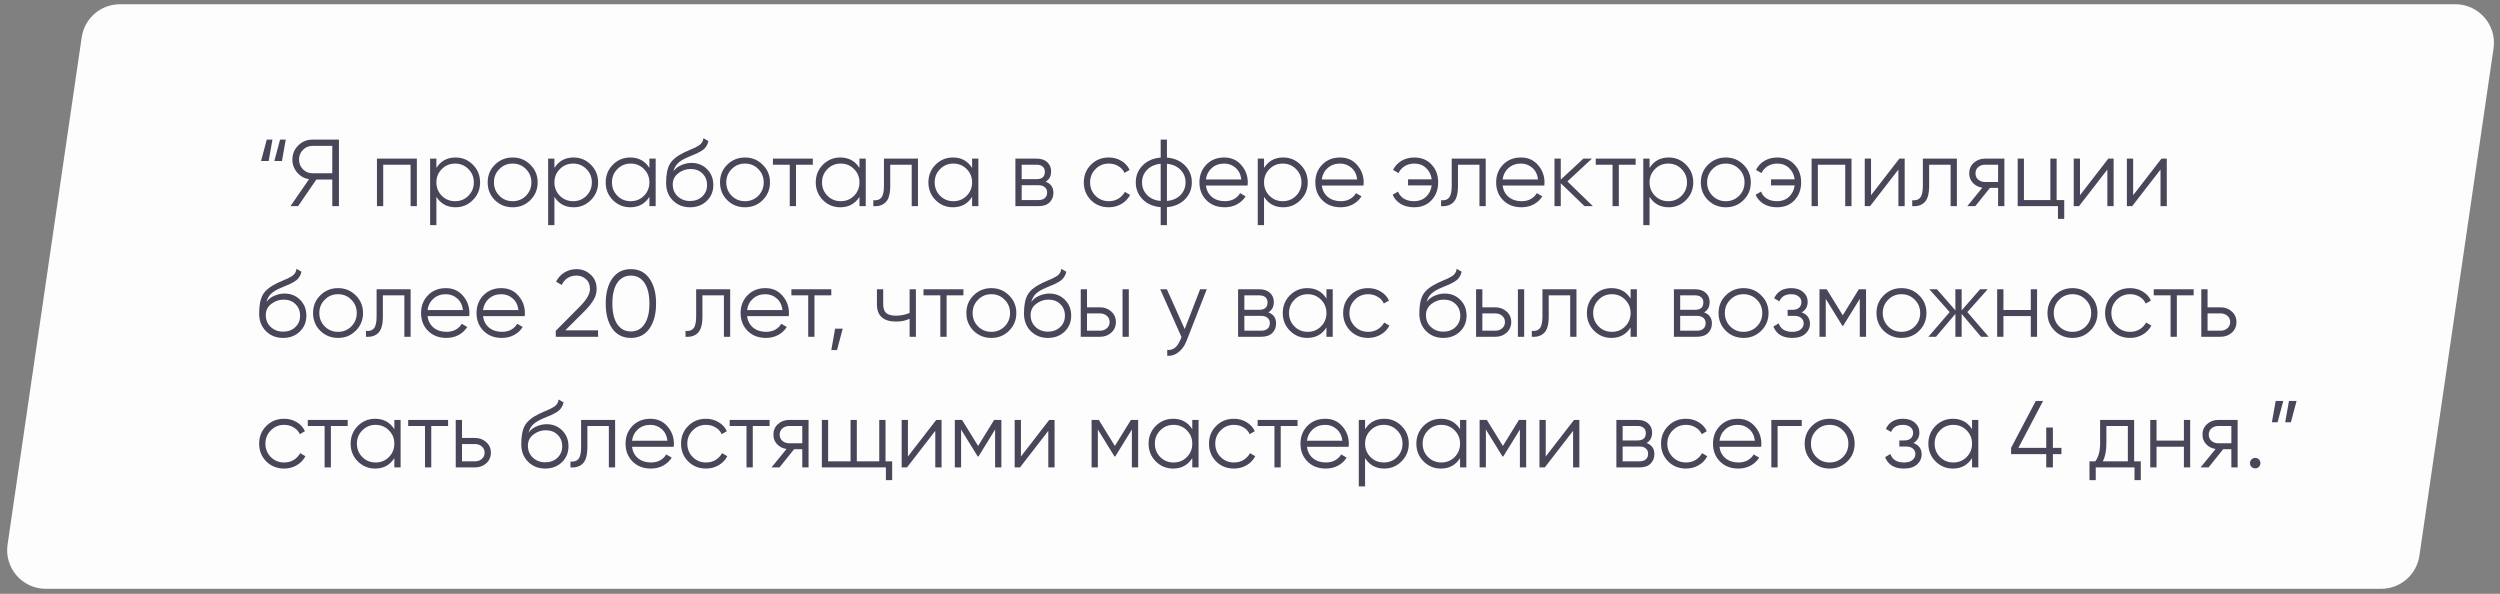
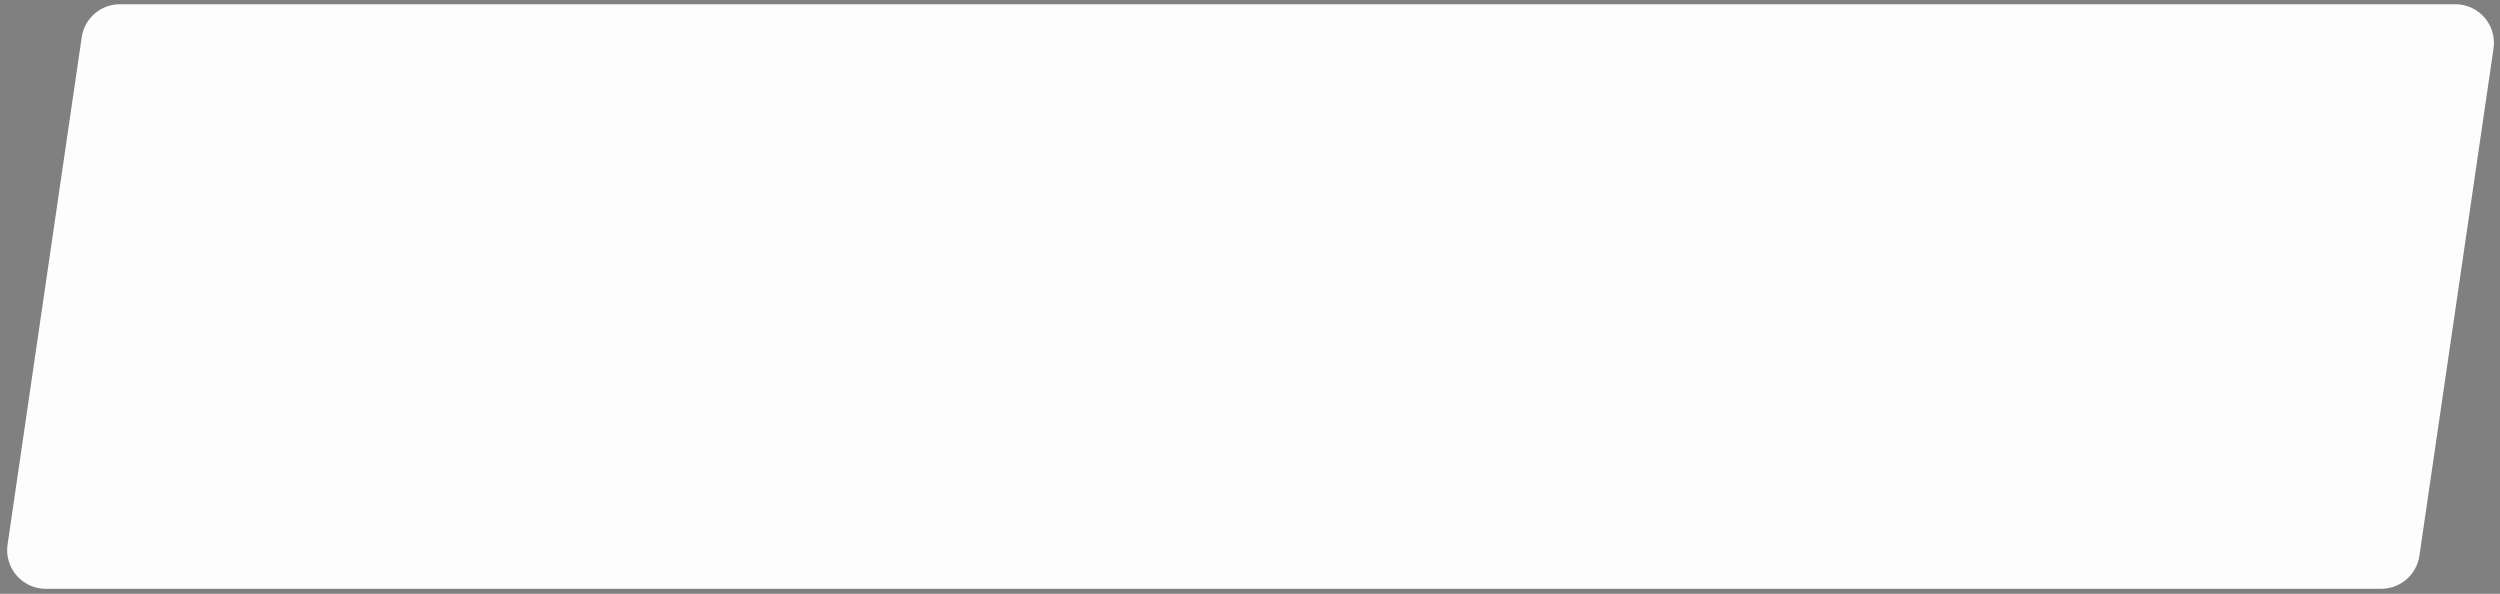
<svg xmlns="http://www.w3.org/2000/svg" width="421" height="100" viewBox="0 0 421 100" fill="none">
  <rect x="0" y="0" width="421" height="100" fill="#808080" stroke="none" />
  <path d="M13.76 6.276C14.227 3.081 16.966 0.713 20.195 0.713H413.477C417.443 0.713 420.486 4.232 419.912 8.157L407.426 93.592C406.959 96.787 404.219 99.155 400.991 99.155H7.709C3.743 99.155 0.7 95.636 1.274 91.711L13.76 6.276Z" fill="#FDFDFD" />
-   <path d="M43.96 27.113L44.92 23.513H45.88L45.24 27.113H43.96ZM46.2 27.113L47.16 23.513H48.12L47.48 27.113H46.2ZM57.077 23.513V34.713H55.957V30.233H53.269L50.197 34.713H48.917L52.037 30.185C51.237 30.046 50.571 29.668 50.037 29.049C49.504 28.42 49.237 27.694 49.237 26.873C49.237 25.945 49.563 25.156 50.213 24.505C50.875 23.844 51.669 23.513 52.597 23.513H57.077ZM52.597 29.177H55.957V24.569H52.597C51.979 24.569 51.451 24.793 51.013 25.241C50.576 25.689 50.357 26.233 50.357 26.873C50.357 27.502 50.576 28.046 51.013 28.505C51.451 28.953 51.979 29.177 52.597 29.177ZM70.199 26.713V34.713H69.143V27.737H64.535V34.713H63.479V26.713H70.199ZM76.72 26.521C77.862 26.521 78.832 26.926 79.632 27.737C80.443 28.548 80.848 29.54 80.848 30.713C80.848 31.886 80.443 32.878 79.632 33.689C78.832 34.5 77.862 34.905 76.72 34.905C75.302 34.905 74.224 34.318 73.488 33.145V37.913H72.432V26.713H73.488V28.281C74.224 27.108 75.302 26.521 76.72 26.521ZM74.4 32.969C75.008 33.577 75.755 33.881 76.64 33.881C77.526 33.881 78.272 33.577 78.88 32.969C79.488 32.35 79.792 31.598 79.792 30.713C79.792 29.828 79.488 29.081 78.88 28.473C78.272 27.854 77.526 27.545 76.64 27.545C75.755 27.545 75.008 27.854 74.4 28.473C73.792 29.081 73.488 29.828 73.488 30.713C73.488 31.598 73.792 32.35 74.4 32.969ZM89.308 33.705C88.498 34.505 87.506 34.905 86.332 34.905C85.159 34.905 84.162 34.505 83.34 33.705C82.53 32.894 82.124 31.897 82.124 30.713C82.124 29.529 82.53 28.537 83.34 27.737C84.162 26.926 85.159 26.521 86.332 26.521C87.506 26.521 88.498 26.926 89.308 27.737C90.13 28.537 90.54 29.529 90.54 30.713C90.54 31.897 90.13 32.894 89.308 33.705ZM84.092 32.969C84.7 33.577 85.447 33.881 86.332 33.881C87.218 33.881 87.964 33.577 88.572 32.969C89.18 32.35 89.484 31.598 89.484 30.713C89.484 29.828 89.18 29.081 88.572 28.473C87.964 27.854 87.218 27.545 86.332 27.545C85.447 27.545 84.7 27.854 84.092 28.473C83.484 29.081 83.18 29.828 83.18 30.713C83.18 31.598 83.484 32.35 84.092 32.969ZM96.595 26.521C97.737 26.521 98.707 26.926 99.507 27.737C100.318 28.548 100.723 29.54 100.723 30.713C100.723 31.886 100.318 32.878 99.507 33.689C98.707 34.5 97.737 34.905 96.595 34.905C95.177 34.905 94.099 34.318 93.363 33.145V37.913H92.307V26.713H93.363V28.281C94.099 27.108 95.177 26.521 96.595 26.521ZM94.275 32.969C94.883 33.577 95.63 33.881 96.515 33.881C97.401 33.881 98.147 33.577 98.755 32.969C99.363 32.35 99.667 31.598 99.667 30.713C99.667 29.828 99.363 29.081 98.755 28.473C98.147 27.854 97.401 27.545 96.515 27.545C95.63 27.545 94.883 27.854 94.275 28.473C93.667 29.081 93.363 29.828 93.363 30.713C93.363 31.598 93.667 32.35 94.275 32.969ZM109.359 26.713H110.415V34.713H109.359V33.145C108.623 34.318 107.546 34.905 106.127 34.905C104.986 34.905 104.01 34.5 103.199 33.689C102.399 32.878 101.999 31.886 101.999 30.713C101.999 29.54 102.399 28.548 103.199 27.737C104.01 26.926 104.986 26.521 106.127 26.521C107.546 26.521 108.623 27.108 109.359 28.281V26.713ZM103.967 32.969C104.575 33.577 105.322 33.881 106.207 33.881C107.093 33.881 107.839 33.577 108.447 32.969C109.055 32.35 109.359 31.598 109.359 30.713C109.359 29.828 109.055 29.081 108.447 28.473C107.839 27.854 107.093 27.545 106.207 27.545C105.322 27.545 104.575 27.854 103.967 28.473C103.359 29.081 103.055 29.828 103.055 30.713C103.055 31.598 103.359 32.35 103.967 32.969ZM116.203 34.905C115.051 34.905 114.091 34.526 113.323 33.769C112.555 33.001 112.171 32.009 112.171 30.793C112.171 29.428 112.374 28.382 112.779 27.657C113.185 26.921 114.006 26.254 115.243 25.657C115.478 25.54 115.787 25.401 116.171 25.241C116.566 25.081 116.859 24.953 117.051 24.857C117.254 24.761 117.473 24.638 117.707 24.489C117.942 24.329 118.118 24.153 118.235 23.961C118.353 23.769 118.427 23.54 118.459 23.273L119.291 23.753C119.249 24.009 119.163 24.249 119.035 24.473C118.907 24.697 118.774 24.878 118.635 25.017C118.507 25.156 118.299 25.31 118.011 25.481C117.734 25.641 117.515 25.758 117.355 25.833C117.206 25.897 116.939 26.009 116.555 26.169C116.182 26.329 115.931 26.436 115.803 26.489C115.057 26.809 114.507 27.145 114.155 27.497C113.803 27.838 113.553 28.286 113.403 28.841C113.766 28.361 114.225 28.009 114.779 27.785C115.345 27.55 115.894 27.433 116.427 27.433C117.494 27.433 118.374 27.785 119.067 28.489C119.771 29.182 120.123 30.073 120.123 31.161C120.123 32.238 119.75 33.134 119.003 33.849C118.267 34.553 117.334 34.905 116.203 34.905ZM116.203 33.849C117.035 33.849 117.718 33.598 118.251 33.097C118.795 32.585 119.067 31.94 119.067 31.161C119.067 30.372 118.811 29.726 118.299 29.225C117.798 28.713 117.126 28.457 116.283 28.457C115.526 28.457 114.838 28.697 114.219 29.177C113.601 29.646 113.291 30.276 113.291 31.065C113.291 31.876 113.569 32.542 114.123 33.065C114.689 33.588 115.382 33.849 116.203 33.849ZM128.433 33.705C127.623 34.505 126.631 34.905 125.457 34.905C124.284 34.905 123.287 34.505 122.465 33.705C121.655 32.894 121.249 31.897 121.249 30.713C121.249 29.529 121.655 28.537 122.465 27.737C123.287 26.926 124.284 26.521 125.457 26.521C126.631 26.521 127.623 26.926 128.433 27.737C129.255 28.537 129.665 29.529 129.665 30.713C129.665 31.897 129.255 32.894 128.433 33.705ZM123.217 32.969C123.825 33.577 124.572 33.881 125.457 33.881C126.343 33.881 127.089 33.577 127.697 32.969C128.305 32.35 128.609 31.598 128.609 30.713C128.609 29.828 128.305 29.081 127.697 28.473C127.089 27.854 126.343 27.545 125.457 27.545C124.572 27.545 123.825 27.854 123.217 28.473C122.609 29.081 122.305 29.828 122.305 30.713C122.305 31.598 122.609 32.35 123.217 32.969ZM136.88 26.713V27.737H134.048V34.713H132.992V27.737H130.16V26.713H136.88ZM144.734 26.713H145.79V34.713H144.734V33.145C143.998 34.318 142.921 34.905 141.502 34.905C140.361 34.905 139.385 34.5 138.574 33.689C137.774 32.878 137.374 31.886 137.374 30.713C137.374 29.54 137.774 28.548 138.574 27.737C139.385 26.926 140.361 26.521 141.502 26.521C142.921 26.521 143.998 27.108 144.734 28.281V26.713ZM139.342 32.969C139.95 33.577 140.697 33.881 141.582 33.881C142.468 33.881 143.214 33.577 143.822 32.969C144.43 32.35 144.734 31.598 144.734 30.713C144.734 29.828 144.43 29.081 143.822 28.473C143.214 27.854 142.468 27.545 141.582 27.545C140.697 27.545 139.95 27.854 139.342 28.473C138.734 29.081 138.43 29.828 138.43 30.713C138.43 31.598 138.734 32.35 139.342 32.969ZM154.586 26.713V34.713H153.53V27.737H149.914V31.305C149.914 32.638 149.658 33.556 149.146 34.057C148.645 34.558 147.952 34.777 147.066 34.713V33.721C147.674 33.785 148.122 33.641 148.41 33.289C148.709 32.937 148.858 32.276 148.858 31.305V26.713H154.586ZM163.703 26.713H164.759V34.713H163.703V33.145C162.967 34.318 161.89 34.905 160.471 34.905C159.33 34.905 158.354 34.5 157.543 33.689C156.743 32.878 156.343 31.886 156.343 30.713C156.343 29.54 156.743 28.548 157.543 27.737C158.354 26.926 159.33 26.521 160.471 26.521C161.89 26.521 162.967 27.108 163.703 28.281V26.713ZM158.311 32.969C158.919 33.577 159.666 33.881 160.551 33.881C161.436 33.881 162.183 33.577 162.791 32.969C163.399 32.35 163.703 31.598 163.703 30.713C163.703 29.828 163.399 29.081 162.791 28.473C162.183 27.854 161.436 27.545 160.551 27.545C159.666 27.545 158.919 27.854 158.311 28.473C157.703 29.081 157.399 29.828 157.399 30.713C157.399 31.598 157.703 32.35 158.311 32.969ZM176.083 30.601C176.958 30.921 177.395 31.545 177.395 32.473C177.395 33.124 177.176 33.662 176.739 34.089C176.312 34.505 175.694 34.713 174.883 34.713H170.995V26.713H174.563C175.342 26.713 175.944 26.916 176.371 27.321C176.798 27.716 177.011 28.228 177.011 28.857C177.011 29.657 176.702 30.238 176.083 30.601ZM174.563 27.737H172.051V30.169H174.563C175.491 30.169 175.955 29.753 175.955 28.921C175.955 28.548 175.832 28.26 175.587 28.057C175.352 27.844 175.011 27.737 174.563 27.737ZM174.883 33.689C175.352 33.689 175.71 33.577 175.955 33.353C176.211 33.129 176.339 32.814 176.339 32.409C176.339 32.036 176.211 31.742 175.955 31.529C175.71 31.305 175.352 31.193 174.883 31.193H172.051V33.689H174.883ZM186.723 34.905C185.518 34.905 184.515 34.505 183.715 33.705C182.915 32.894 182.515 31.897 182.515 30.713C182.515 29.529 182.915 28.537 183.715 27.737C184.515 26.926 185.518 26.521 186.723 26.521C187.512 26.521 188.222 26.713 188.851 27.097C189.48 27.47 189.939 27.977 190.227 28.617L189.363 29.113C189.15 28.633 188.803 28.254 188.323 27.977C187.854 27.689 187.32 27.545 186.723 27.545C185.838 27.545 185.091 27.854 184.483 28.473C183.875 29.081 183.571 29.828 183.571 30.713C183.571 31.598 183.875 32.35 184.483 32.969C185.091 33.577 185.838 33.881 186.723 33.881C187.32 33.881 187.854 33.742 188.323 33.465C188.792 33.177 189.16 32.793 189.427 32.313L190.307 32.825C189.976 33.465 189.491 33.972 188.851 34.345C188.211 34.718 187.502 34.905 186.723 34.905ZM199.553 27.865C200.321 28.644 200.705 29.593 200.705 30.713C200.705 31.833 200.321 32.782 199.553 33.561C198.785 34.34 197.772 34.782 196.513 34.889V37.913H195.457V34.889C194.198 34.782 193.185 34.34 192.417 33.561C191.649 32.782 191.265 31.833 191.265 30.713C191.265 29.593 191.649 28.644 192.417 27.865C193.185 27.086 194.198 26.644 195.457 26.537V23.513H196.513V26.537C197.772 26.644 198.785 27.086 199.553 27.865ZM193.169 28.601C192.604 29.177 192.321 29.881 192.321 30.713C192.321 31.545 192.604 32.254 193.169 32.841C193.734 33.417 194.497 33.753 195.457 33.849V27.577C194.497 27.673 193.734 28.014 193.169 28.601ZM196.513 33.849C197.473 33.753 198.236 33.417 198.801 32.841C199.366 32.254 199.649 31.545 199.649 30.713C199.649 29.881 199.366 29.177 198.801 28.601C198.236 28.014 197.473 27.673 196.513 27.577V33.849ZM206.16 26.521C207.344 26.521 208.298 26.942 209.024 27.785C209.76 28.617 210.128 29.604 210.128 30.745C210.128 30.862 210.117 31.028 210.096 31.241H203.072C203.178 32.052 203.52 32.697 204.096 33.177C204.682 33.646 205.402 33.881 206.256 33.881C206.864 33.881 207.386 33.758 207.824 33.513C208.272 33.257 208.608 32.926 208.832 32.521L209.76 33.065C209.408 33.63 208.928 34.078 208.32 34.409C207.712 34.74 207.018 34.905 206.24 34.905C204.981 34.905 203.957 34.51 203.168 33.721C202.378 32.932 201.984 31.929 201.984 30.713C201.984 29.518 202.373 28.521 203.152 27.721C203.93 26.921 204.933 26.521 206.16 26.521ZM206.16 27.545C205.328 27.545 204.629 27.796 204.064 28.297C203.509 28.788 203.178 29.428 203.072 30.217H209.04C208.933 29.374 208.608 28.718 208.064 28.249C207.52 27.78 206.885 27.545 206.16 27.545ZM216.095 26.521C217.237 26.521 218.207 26.926 219.007 27.737C219.818 28.548 220.223 29.54 220.223 30.713C220.223 31.886 219.818 32.878 219.007 33.689C218.207 34.5 217.237 34.905 216.095 34.905C214.677 34.905 213.599 34.318 212.863 33.145V37.913H211.807V26.713H212.863V28.281C213.599 27.108 214.677 26.521 216.095 26.521ZM213.775 32.969C214.383 33.577 215.13 33.881 216.015 33.881C216.901 33.881 217.647 33.577 218.255 32.969C218.863 32.35 219.167 31.598 219.167 30.713C219.167 29.828 218.863 29.081 218.255 28.473C217.647 27.854 216.901 27.545 216.015 27.545C215.13 27.545 214.383 27.854 213.775 28.473C213.167 29.081 212.863 29.828 212.863 30.713C212.863 31.598 213.167 32.35 213.775 32.969ZM225.675 26.521C226.859 26.521 227.814 26.942 228.539 27.785C229.275 28.617 229.643 29.604 229.643 30.745C229.643 30.862 229.633 31.028 229.611 31.241H222.587C222.694 32.052 223.035 32.697 223.611 33.177C224.198 33.646 224.918 33.881 225.771 33.881C226.379 33.881 226.902 33.758 227.339 33.513C227.787 33.257 228.123 32.926 228.347 32.521L229.275 33.065C228.923 33.63 228.443 34.078 227.835 34.409C227.227 34.74 226.534 34.905 225.755 34.905C224.497 34.905 223.473 34.51 222.683 33.721C221.894 32.932 221.499 31.929 221.499 30.713C221.499 29.518 221.889 28.521 222.667 27.721C223.446 26.921 224.449 26.521 225.675 26.521ZM225.675 27.545C224.843 27.545 224.145 27.796 223.579 28.297C223.025 28.788 222.694 29.428 222.587 30.217H228.555C228.449 29.374 228.123 28.718 227.579 28.249C227.035 27.78 226.401 27.545 225.675 27.545ZM238.171 26.521C239.376 26.521 240.347 26.921 241.083 27.721C241.819 28.51 242.187 29.508 242.187 30.713C242.187 31.918 241.814 32.921 241.067 33.721C240.331 34.51 239.355 34.905 238.139 34.905C237.275 34.905 236.523 34.718 235.883 34.345C235.254 33.961 234.8 33.444 234.523 32.793L235.435 32.265C235.616 32.756 235.942 33.15 236.411 33.449C236.88 33.737 237.456 33.881 238.139 33.881C238.939 33.881 239.606 33.636 240.139 33.145C240.672 32.644 240.992 32.004 241.099 31.225H237.115V30.201H241.099C241.003 29.422 240.688 28.788 240.155 28.297C239.632 27.796 238.971 27.545 238.171 27.545C237.563 27.545 237.024 27.689 236.555 27.977C236.086 28.265 235.739 28.654 235.515 29.145L234.587 28.617C234.907 27.966 235.382 27.454 236.011 27.081C236.651 26.708 237.371 26.521 238.171 26.521ZM250.196 26.713V34.713H249.14V27.737H245.524V31.305C245.524 32.638 245.268 33.556 244.756 34.057C244.254 34.558 243.561 34.777 242.676 34.713V33.721C243.284 33.785 243.732 33.641 244.02 33.289C244.318 32.937 244.468 32.276 244.468 31.305V26.713H250.196ZM256.128 26.521C257.312 26.521 258.267 26.942 258.992 27.785C259.728 28.617 260.096 29.604 260.096 30.745C260.096 30.862 260.086 31.028 260.064 31.241H253.04C253.147 32.052 253.488 32.697 254.064 33.177C254.651 33.646 255.371 33.881 256.224 33.881C256.832 33.881 257.355 33.758 257.792 33.513C258.24 33.257 258.576 32.926 258.8 32.521L259.728 33.065C259.376 33.63 258.896 34.078 258.288 34.409C257.68 34.74 256.987 34.905 256.208 34.905C254.95 34.905 253.926 34.51 253.136 33.721C252.347 32.932 251.952 31.929 251.952 30.713C251.952 29.518 252.342 28.521 253.12 27.721C253.899 26.921 254.902 26.521 256.128 26.521ZM256.128 27.545C255.296 27.545 254.598 27.796 254.032 28.297C253.478 28.788 253.147 29.428 253.04 30.217H259.008C258.902 29.374 258.576 28.718 258.032 28.249C257.488 27.78 256.854 27.545 256.128 27.545ZM268.24 34.713H266.832L262.832 30.857V34.713H261.776V26.713H262.832V30.249L266.64 26.713H268.08L263.952 30.553L268.24 34.713ZM275.442 26.713V27.737H272.61V34.713H271.554V27.737H268.722V26.713H275.442ZM281.017 26.521C282.159 26.521 283.129 26.926 283.929 27.737C284.74 28.548 285.145 29.54 285.145 30.713C285.145 31.886 284.74 32.878 283.929 33.689C283.129 34.5 282.159 34.905 281.017 34.905C279.599 34.905 278.521 34.318 277.785 33.145V37.913H276.729V26.713H277.785V28.281C278.521 27.108 279.599 26.521 281.017 26.521ZM278.697 32.969C279.305 33.577 280.052 33.881 280.937 33.881C281.823 33.881 282.569 33.577 283.177 32.969C283.785 32.35 284.089 31.598 284.089 30.713C284.089 29.828 283.785 29.081 283.177 28.473C282.569 27.854 281.823 27.545 280.937 27.545C280.052 27.545 279.305 27.854 278.697 28.473C278.089 29.081 277.785 29.828 277.785 30.713C277.785 31.598 278.089 32.35 278.697 32.969ZM293.605 33.705C292.795 34.505 291.803 34.905 290.629 34.905C289.456 34.905 288.459 34.505 287.637 33.705C286.827 32.894 286.421 31.897 286.421 30.713C286.421 29.529 286.827 28.537 287.637 27.737C288.459 26.926 289.456 26.521 290.629 26.521C291.803 26.521 292.795 26.926 293.605 27.737C294.427 28.537 294.837 29.529 294.837 30.713C294.837 31.897 294.427 32.894 293.605 33.705ZM288.389 32.969C288.997 33.577 289.744 33.881 290.629 33.881C291.515 33.881 292.261 33.577 292.869 32.969C293.477 32.35 293.781 31.598 293.781 30.713C293.781 29.828 293.477 29.081 292.869 28.473C292.261 27.854 291.515 27.545 290.629 27.545C289.744 27.545 288.997 27.854 288.389 28.473C287.781 29.081 287.477 29.828 287.477 30.713C287.477 31.598 287.781 32.35 288.389 32.969ZM299.296 26.521C300.501 26.521 301.472 26.921 302.208 27.721C302.944 28.51 303.312 29.508 303.312 30.713C303.312 31.918 302.939 32.921 302.192 33.721C301.456 34.51 300.48 34.905 299.264 34.905C298.4 34.905 297.648 34.718 297.008 34.345C296.379 33.961 295.925 33.444 295.648 32.793L296.56 32.265C296.741 32.756 297.067 33.15 297.536 33.449C298.005 33.737 298.581 33.881 299.264 33.881C300.064 33.881 300.731 33.636 301.264 33.145C301.797 32.644 302.117 32.004 302.224 31.225H298.24V30.201H302.224C302.128 29.422 301.813 28.788 301.28 28.297C300.757 27.796 300.096 27.545 299.296 27.545C298.688 27.545 298.149 27.689 297.68 27.977C297.211 28.265 296.864 28.654 296.64 29.145L295.712 28.617C296.032 27.966 296.507 27.454 297.136 27.081C297.776 26.708 298.496 26.521 299.296 26.521ZM311.793 26.713V34.713H310.737V27.737H306.129V34.713H305.073V26.713H311.793ZM319.85 26.713H320.746V34.713H319.69V28.553L314.922 34.713H314.026V26.713H315.082V32.873L319.85 26.713ZM329.539 26.713V34.713H328.483V27.737H324.867V31.305C324.867 32.638 324.611 33.556 324.099 34.057C323.598 34.558 322.905 34.777 322.019 34.713V33.721C322.627 33.785 323.075 33.641 323.363 33.289C323.662 32.937 323.811 32.276 323.811 31.305V26.713H329.539ZM337.536 26.713V34.713H336.48V31.641H335.104L332.64 34.713H331.296L333.824 31.609C333.184 31.513 332.656 31.246 332.24 30.809C331.824 30.372 331.616 29.833 331.616 29.193C331.616 28.468 331.872 27.876 332.384 27.417C332.907 26.948 333.542 26.713 334.288 26.713H337.536ZM334.288 30.649H336.48V27.737H334.288C333.84 27.737 333.456 27.87 333.136 28.137C332.827 28.404 332.672 28.756 332.672 29.193C332.672 29.63 332.827 29.982 333.136 30.249C333.456 30.516 333.84 30.649 334.288 30.649ZM346.336 33.689H347.616V36.857H346.56V34.713H339.776V26.713H340.832V33.689H345.28V26.713H346.336V33.689ZM355.038 26.713H355.934V34.713H354.878V28.553L350.11 34.713H349.214V26.713H350.27V32.873L355.038 26.713ZM363.991 26.713H364.887V34.713H363.831V28.553L359.063 34.713H358.167V26.713H359.223V32.873L363.991 26.713ZM47.672 56.905C46.52 56.905 45.56 56.526 44.792 55.769C44.024 55.001 43.64 54.009 43.64 52.793C43.64 51.428 43.843 50.382 44.248 49.657C44.653 48.921 45.475 48.254 46.712 47.657C46.947 47.54 47.256 47.401 47.64 47.241C48.035 47.081 48.328 46.953 48.52 46.857C48.723 46.761 48.941 46.638 49.176 46.489C49.411 46.329 49.587 46.153 49.704 45.961C49.821 45.769 49.896 45.54 49.928 45.273L50.76 45.753C50.717 46.009 50.632 46.249 50.504 46.473C50.376 46.697 50.243 46.878 50.104 47.017C49.976 47.156 49.768 47.31 49.48 47.481C49.203 47.641 48.984 47.758 48.824 47.833C48.675 47.897 48.408 48.009 48.024 48.169C47.651 48.329 47.4 48.436 47.272 48.489C46.525 48.809 45.976 49.145 45.624 49.497C45.272 49.838 45.021 50.286 44.872 50.841C45.235 50.361 45.693 50.009 46.248 49.785C46.813 49.55 47.363 49.433 47.896 49.433C48.963 49.433 49.843 49.785 50.536 50.489C51.24 51.182 51.592 52.073 51.592 53.161C51.592 54.238 51.219 55.134 50.472 55.849C49.736 56.553 48.803 56.905 47.672 56.905ZM47.672 55.849C48.504 55.849 49.187 55.598 49.72 55.097C50.264 54.585 50.536 53.94 50.536 53.161C50.536 52.372 50.28 51.726 49.768 51.225C49.267 50.713 48.595 50.457 47.752 50.457C46.995 50.457 46.307 50.697 45.688 51.177C45.069 51.646 44.76 52.276 44.76 53.065C44.76 53.876 45.037 54.542 45.592 55.065C46.157 55.588 46.851 55.849 47.672 55.849ZM59.902 55.705C59.091 56.505 58.099 56.905 56.926 56.905C55.753 56.905 54.755 56.505 53.934 55.705C53.123 54.894 52.718 53.897 52.718 52.713C52.718 51.529 53.123 50.537 53.934 49.737C54.755 48.926 55.753 48.521 56.926 48.521C58.099 48.521 59.091 48.926 59.902 49.737C60.723 50.537 61.134 51.529 61.134 52.713C61.134 53.897 60.723 54.894 59.902 55.705ZM54.686 54.969C55.294 55.577 56.041 55.881 56.926 55.881C57.811 55.881 58.558 55.577 59.166 54.969C59.774 54.35 60.078 53.598 60.078 52.713C60.078 51.828 59.774 51.081 59.166 50.473C58.558 49.854 57.811 49.545 56.926 49.545C56.041 49.545 55.294 49.854 54.686 50.473C54.078 51.081 53.774 51.828 53.774 52.713C53.774 53.598 54.078 54.35 54.686 54.969ZM69.149 48.713V56.713H68.093V49.737H64.477V53.305C64.477 54.638 64.221 55.556 63.709 56.057C63.207 56.558 62.514 56.777 61.629 56.713V55.721C62.237 55.785 62.685 55.641 62.973 55.289C63.271 54.937 63.421 54.276 63.421 53.305V48.713H69.149ZM75.082 48.521C76.266 48.521 77.22 48.942 77.946 49.785C78.682 50.617 79.05 51.604 79.05 52.745C79.05 52.862 79.039 53.028 79.018 53.241H71.994C72.1 54.052 72.442 54.697 73.018 55.177C73.604 55.646 74.324 55.881 75.178 55.881C75.786 55.881 76.308 55.758 76.746 55.513C77.194 55.257 77.53 54.926 77.754 54.521L78.682 55.065C78.33 55.63 77.85 56.078 77.242 56.409C76.634 56.74 75.94 56.905 75.162 56.905C73.903 56.905 72.879 56.51 72.09 55.721C71.3 54.932 70.906 53.929 70.906 52.713C70.906 51.518 71.295 50.521 72.074 49.721C72.852 48.921 73.855 48.521 75.082 48.521ZM75.082 49.545C74.25 49.545 73.551 49.796 72.986 50.297C72.431 50.788 72.1 51.428 71.994 52.217H77.962C77.855 51.374 77.53 50.718 76.986 50.249C76.442 49.78 75.807 49.545 75.082 49.545ZM84.425 48.521C85.609 48.521 86.564 48.942 87.289 49.785C88.025 50.617 88.393 51.604 88.393 52.745C88.393 52.862 88.383 53.028 88.361 53.241H81.337C81.444 54.052 81.785 54.697 82.361 55.177C82.948 55.646 83.668 55.881 84.521 55.881C85.129 55.881 85.652 55.758 86.089 55.513C86.537 55.257 86.873 54.926 87.097 54.521L88.025 55.065C87.673 55.63 87.193 56.078 86.585 56.409C85.977 56.74 85.284 56.905 84.505 56.905C83.247 56.905 82.223 56.51 81.433 55.721C80.644 54.932 80.249 53.929 80.249 52.713C80.249 51.518 80.639 50.521 81.417 49.721C82.196 48.921 83.199 48.521 84.425 48.521ZM84.425 49.545C83.593 49.545 82.895 49.796 82.329 50.297C81.775 50.788 81.444 51.428 81.337 52.217H87.305C87.199 51.374 86.873 50.718 86.329 50.249C85.785 49.78 85.151 49.545 84.425 49.545ZM93.593 56.713V55.705L97.625 51.641C98.777 50.489 99.353 49.502 99.353 48.681C99.353 47.966 99.129 47.412 98.681 47.017C98.244 46.612 97.716 46.409 97.097 46.409C95.945 46.409 95.108 46.937 94.585 47.993L93.641 47.433C93.993 46.74 94.473 46.217 95.081 45.865C95.689 45.502 96.361 45.321 97.097 45.321C97.993 45.321 98.777 45.625 99.449 46.233C100.132 46.83 100.473 47.646 100.473 48.681C100.473 49.332 100.292 49.956 99.929 50.553C99.566 51.15 99.054 51.78 98.393 52.441L95.193 55.625H100.713V56.713H93.593ZM109.363 55.337C108.627 56.382 107.587 56.905 106.243 56.905C104.899 56.905 103.854 56.382 103.107 55.337C102.371 54.281 102.003 52.873 102.003 51.113C102.003 49.353 102.371 47.95 103.107 46.905C103.854 45.849 104.899 45.321 106.243 45.321C107.587 45.321 108.627 45.849 109.363 46.905C110.11 47.95 110.483 49.353 110.483 51.113C110.483 52.873 110.11 54.281 109.363 55.337ZM103.939 54.585C104.494 55.406 105.262 55.817 106.243 55.817C107.224 55.817 107.987 55.406 108.531 54.585C109.086 53.764 109.363 52.606 109.363 51.113C109.363 49.62 109.086 48.462 108.531 47.641C107.987 46.82 107.224 46.409 106.243 46.409C105.262 46.409 104.494 46.82 103.939 47.641C103.395 48.462 103.123 49.62 103.123 51.113C103.123 52.606 103.395 53.764 103.939 54.585ZM122.961 48.713V56.713H121.905V49.737H118.289V53.305C118.289 54.638 118.033 55.556 117.521 56.057C117.02 56.558 116.327 56.777 115.441 56.713V55.721C116.049 55.785 116.497 55.641 116.785 55.289C117.084 54.937 117.233 54.276 117.233 53.305V48.713H122.961ZM128.894 48.521C130.078 48.521 131.033 48.942 131.758 49.785C132.494 50.617 132.862 51.604 132.862 52.745C132.862 52.862 132.851 53.028 132.83 53.241H125.806C125.913 54.052 126.254 54.697 126.83 55.177C127.417 55.646 128.137 55.881 128.99 55.881C129.598 55.881 130.121 55.758 130.558 55.513C131.006 55.257 131.342 54.926 131.566 54.521L132.494 55.065C132.142 55.63 131.662 56.078 131.054 56.409C130.446 56.74 129.753 56.905 128.974 56.905C127.715 56.905 126.691 56.51 125.902 55.721C125.113 54.932 124.718 53.929 124.718 52.713C124.718 51.518 125.107 50.521 125.886 49.721C126.665 48.921 127.667 48.521 128.894 48.521ZM128.894 49.545C128.062 49.545 127.363 49.796 126.798 50.297C126.243 50.788 125.913 51.428 125.806 52.217H131.774C131.667 51.374 131.342 50.718 130.798 50.249C130.254 49.78 129.619 49.545 128.894 49.545ZM139.989 48.713V49.737H137.157V56.713H136.101V49.737H133.269V48.713H139.989ZM141.911 55.353L140.951 58.953H139.991L140.631 55.353H141.911ZM153.179 48.713H154.235V56.713H153.179V53.673C152.56 53.993 151.798 54.153 150.891 54.153C149.846 54.153 149.046 53.913 148.491 53.433C147.947 52.942 147.675 52.222 147.675 51.273V48.713H148.731V51.273C148.731 51.945 148.907 52.43 149.259 52.729C149.611 53.017 150.144 53.161 150.859 53.161C151.691 53.161 152.464 53.006 153.179 52.697V48.713ZM162.239 48.713V49.737H159.407V56.713H158.351V49.737H155.519V48.713H162.239ZM169.918 55.705C169.107 56.505 168.115 56.905 166.942 56.905C165.768 56.905 164.771 56.505 163.95 55.705C163.139 54.894 162.734 53.897 162.734 52.713C162.734 51.529 163.139 50.537 163.95 49.737C164.771 48.926 165.768 48.521 166.942 48.521C168.115 48.521 169.107 48.926 169.918 49.737C170.739 50.537 171.15 51.529 171.15 52.713C171.15 53.897 170.739 54.894 169.918 55.705ZM164.702 54.969C165.31 55.577 166.056 55.881 166.942 55.881C167.827 55.881 168.574 55.577 169.182 54.969C169.79 54.35 170.094 53.598 170.094 52.713C170.094 51.828 169.79 51.081 169.182 50.473C168.574 49.854 167.827 49.545 166.942 49.545C166.056 49.545 165.31 49.854 164.702 50.473C164.094 51.081 163.79 51.828 163.79 52.713C163.79 53.598 164.094 54.35 164.702 54.969ZM176.469 56.905C175.317 56.905 174.357 56.526 173.589 55.769C172.821 55.001 172.437 54.009 172.437 52.793C172.437 51.428 172.639 50.382 173.045 49.657C173.45 48.921 174.271 48.254 175.509 47.657C175.743 47.54 176.053 47.401 176.437 47.241C176.831 47.081 177.125 46.953 177.317 46.857C177.519 46.761 177.738 46.638 177.973 46.489C178.207 46.329 178.383 46.153 178.501 45.961C178.618 45.769 178.693 45.54 178.725 45.273L179.557 45.753C179.514 46.009 179.429 46.249 179.301 46.473C179.173 46.697 179.039 46.878 178.901 47.017C178.773 47.156 178.565 47.31 178.277 47.481C177.999 47.641 177.781 47.758 177.621 47.833C177.471 47.897 177.205 48.009 176.821 48.169C176.447 48.329 176.197 48.436 176.069 48.489C175.322 48.809 174.773 49.145 174.421 49.497C174.069 49.838 173.818 50.286 173.669 50.841C174.031 50.361 174.49 50.009 175.045 49.785C175.61 49.55 176.159 49.433 176.693 49.433C177.759 49.433 178.639 49.785 179.333 50.489C180.037 51.182 180.389 52.073 180.389 53.161C180.389 54.238 180.015 55.134 179.269 55.849C178.533 56.553 177.599 56.905 176.469 56.905ZM176.469 55.849C177.301 55.849 177.983 55.598 178.517 55.097C179.061 54.585 179.333 53.94 179.333 53.161C179.333 52.372 179.077 51.726 178.565 51.225C178.063 50.713 177.391 50.457 176.549 50.457C175.791 50.457 175.103 50.697 174.485 51.177C173.866 51.646 173.557 52.276 173.557 53.065C173.557 53.876 173.834 54.542 174.389 55.065C174.954 55.588 175.647 55.849 176.469 55.849ZM185.243 51.753C185.99 51.753 186.619 51.988 187.131 52.457C187.654 52.916 187.915 53.508 187.915 54.233C187.915 54.958 187.654 55.556 187.131 56.025C186.619 56.484 185.99 56.713 185.243 56.713H181.995V48.713H183.051V51.753H185.243ZM189.035 48.713H190.091V56.713H189.035V48.713ZM185.243 55.689C185.691 55.689 186.07 55.556 186.379 55.289C186.699 55.022 186.859 54.67 186.859 54.233C186.859 53.796 186.699 53.444 186.379 53.177C186.07 52.91 185.691 52.777 185.243 52.777H183.051V55.689H185.243ZM202.099 48.713H203.219L199.795 57.449C199.485 58.238 199.043 58.857 198.467 59.305C197.901 59.764 197.267 59.966 196.563 59.913V58.921C197.523 59.028 198.253 58.473 198.755 57.257L198.963 56.761L195.379 48.713H196.499L199.507 55.417L202.099 48.713ZM213.583 52.601C214.458 52.921 214.895 53.545 214.895 54.473C214.895 55.124 214.676 55.662 214.239 56.089C213.812 56.505 213.194 56.713 212.383 56.713H208.495V48.713H212.063C212.842 48.713 213.444 48.916 213.871 49.321C214.298 49.716 214.511 50.228 214.511 50.857C214.511 51.657 214.202 52.238 213.583 52.601ZM212.063 49.737H209.551V52.169H212.063C212.991 52.169 213.455 51.753 213.455 50.921C213.455 50.548 213.332 50.26 213.087 50.057C212.852 49.844 212.511 49.737 212.063 49.737ZM212.383 55.689C212.852 55.689 213.21 55.577 213.455 55.353C213.711 55.129 213.839 54.814 213.839 54.409C213.839 54.036 213.711 53.742 213.455 53.529C213.21 53.305 212.852 53.193 212.383 53.193H209.551V55.689H212.383ZM223.375 48.713H224.431V56.713H223.375V55.145C222.639 56.318 221.562 56.905 220.143 56.905C219.002 56.905 218.026 56.5 217.215 55.689C216.415 54.878 216.015 53.886 216.015 52.713C216.015 51.54 216.415 50.548 217.215 49.737C218.026 48.926 219.002 48.521 220.143 48.521C221.562 48.521 222.639 49.108 223.375 50.281V48.713ZM217.983 54.969C218.591 55.577 219.338 55.881 220.223 55.881C221.108 55.881 221.855 55.577 222.463 54.969C223.071 54.35 223.375 53.598 223.375 52.713C223.375 51.828 223.071 51.081 222.463 50.473C221.855 49.854 221.108 49.545 220.223 49.545C219.338 49.545 218.591 49.854 217.983 50.473C217.375 51.081 217.071 51.828 217.071 52.713C217.071 53.598 217.375 54.35 217.983 54.969ZM230.395 56.905C229.189 56.905 228.187 56.505 227.387 55.705C226.587 54.894 226.187 53.897 226.187 52.713C226.187 51.529 226.587 50.537 227.387 49.737C228.187 48.926 229.189 48.521 230.395 48.521C231.184 48.521 231.893 48.713 232.523 49.097C233.152 49.47 233.611 49.977 233.899 50.617L233.035 51.113C232.821 50.633 232.475 50.254 231.995 49.977C231.525 49.689 230.992 49.545 230.395 49.545C229.509 49.545 228.763 49.854 228.155 50.473C227.547 51.081 227.243 51.828 227.243 52.713C227.243 53.598 227.547 54.35 228.155 54.969C228.763 55.577 229.509 55.881 230.395 55.881C230.992 55.881 231.525 55.742 231.995 55.465C232.464 55.177 232.832 54.793 233.099 54.313L233.979 54.825C233.648 55.465 233.163 55.972 232.523 56.345C231.883 56.718 231.173 56.905 230.395 56.905ZM243.047 56.905C241.895 56.905 240.935 56.526 240.167 55.769C239.399 55.001 239.015 54.009 239.015 52.793C239.015 51.428 239.218 50.382 239.623 49.657C240.028 48.921 240.85 48.254 242.087 47.657C242.322 47.54 242.631 47.401 243.015 47.241C243.41 47.081 243.703 46.953 243.895 46.857C244.098 46.761 244.316 46.638 244.551 46.489C244.786 46.329 244.962 46.153 245.079 45.961C245.196 45.769 245.271 45.54 245.303 45.273L246.135 45.753C246.092 46.009 246.007 46.249 245.879 46.473C245.751 46.697 245.618 46.878 245.479 47.017C245.351 47.156 245.143 47.31 244.855 47.481C244.578 47.641 244.359 47.758 244.199 47.833C244.05 47.897 243.783 48.009 243.399 48.169C243.026 48.329 242.775 48.436 242.647 48.489C241.9 48.809 241.351 49.145 240.999 49.497C240.647 49.838 240.396 50.286 240.247 50.841C240.61 50.361 241.068 50.009 241.623 49.785C242.188 49.55 242.738 49.433 243.271 49.433C244.338 49.433 245.218 49.785 245.911 50.489C246.615 51.182 246.967 52.073 246.967 53.161C246.967 54.238 246.594 55.134 245.847 55.849C245.111 56.553 244.178 56.905 243.047 56.905ZM243.047 55.849C243.879 55.849 244.562 55.598 245.095 55.097C245.639 54.585 245.911 53.94 245.911 53.161C245.911 52.372 245.655 51.726 245.143 51.225C244.642 50.713 243.97 50.457 243.127 50.457C242.37 50.457 241.682 50.697 241.063 51.177C240.444 51.646 240.135 52.276 240.135 53.065C240.135 53.876 240.412 54.542 240.967 55.065C241.532 55.588 242.226 55.849 243.047 55.849ZM251.821 51.753C252.568 51.753 253.197 51.988 253.709 52.457C254.232 52.916 254.493 53.508 254.493 54.233C254.493 54.958 254.232 55.556 253.709 56.025C253.197 56.484 252.568 56.713 251.821 56.713H248.573V48.713H249.629V51.753H251.821ZM255.613 48.713H256.669V56.713H255.613V48.713ZM251.821 55.689C252.269 55.689 252.648 55.556 252.957 55.289C253.277 55.022 253.437 54.67 253.437 54.233C253.437 53.796 253.277 53.444 252.957 53.177C252.648 52.91 252.269 52.777 251.821 52.777H249.629V55.689H251.821ZM265.477 48.713V56.713H264.421V49.737H260.805V53.305C260.805 54.638 260.549 55.556 260.037 56.057C259.535 56.558 258.842 56.777 257.957 56.713V55.721C258.565 55.785 259.013 55.641 259.301 55.289C259.599 54.937 259.749 54.276 259.749 53.305V48.713H265.477ZM274.594 48.713H275.65V56.713H274.594V55.145C273.858 56.318 272.78 56.905 271.362 56.905C270.22 56.905 269.244 56.5 268.434 55.689C267.634 54.878 267.234 53.886 267.234 52.713C267.234 51.54 267.634 50.548 268.434 49.737C269.244 48.926 270.22 48.521 271.362 48.521C272.78 48.521 273.858 49.108 274.594 50.281V48.713ZM269.202 54.969C269.81 55.577 270.556 55.881 271.442 55.881C272.327 55.881 273.074 55.577 273.682 54.969C274.29 54.35 274.594 53.598 274.594 52.713C274.594 51.828 274.29 51.081 273.682 50.473C273.074 49.854 272.327 49.545 271.442 49.545C270.556 49.545 269.81 49.854 269.202 50.473C268.594 51.081 268.29 51.828 268.29 52.713C268.29 53.598 268.594 54.35 269.202 54.969ZM286.974 52.601C287.848 52.921 288.286 53.545 288.286 54.473C288.286 55.124 288.067 55.662 287.63 56.089C287.203 56.505 286.584 56.713 285.774 56.713H281.886V48.713H285.454C286.232 48.713 286.835 48.916 287.262 49.321C287.688 49.716 287.902 50.228 287.902 50.857C287.902 51.657 287.592 52.238 286.974 52.601ZM285.454 49.737H282.942V52.169H285.454C286.382 52.169 286.846 51.753 286.846 50.921C286.846 50.548 286.723 50.26 286.478 50.057C286.243 49.844 285.902 49.737 285.454 49.737ZM285.774 55.689C286.243 55.689 286.6 55.577 286.846 55.353C287.102 55.129 287.23 54.814 287.23 54.409C287.23 54.036 287.102 53.742 286.846 53.529C286.6 53.305 286.243 53.193 285.774 53.193H282.942V55.689H285.774ZM296.59 55.705C295.779 56.505 294.787 56.905 293.614 56.905C292.44 56.905 291.443 56.505 290.622 55.705C289.811 54.894 289.406 53.897 289.406 52.713C289.406 51.529 289.811 50.537 290.622 49.737C291.443 48.926 292.44 48.521 293.614 48.521C294.787 48.521 295.779 48.926 296.59 49.737C297.411 50.537 297.822 51.529 297.822 52.713C297.822 53.897 297.411 54.894 296.59 55.705ZM291.374 54.969C291.982 55.577 292.728 55.881 293.614 55.881C294.499 55.881 295.246 55.577 295.854 54.969C296.462 54.35 296.766 53.598 296.766 52.713C296.766 51.828 296.462 51.081 295.854 50.473C295.246 49.854 294.499 49.545 293.614 49.545C292.728 49.545 291.982 49.854 291.374 50.473C290.766 51.081 290.462 51.828 290.462 52.713C290.462 53.598 290.766 54.35 291.374 54.969ZM303.404 52.601C304.332 52.953 304.796 53.593 304.796 54.521C304.796 55.182 304.535 55.748 304.012 56.217C303.5 56.676 302.764 56.905 301.804 56.905C300.194 56.905 299.138 56.265 298.636 54.985L299.532 54.457C299.863 55.406 300.62 55.881 301.804 55.881C302.423 55.881 302.898 55.748 303.228 55.481C303.57 55.214 303.74 54.873 303.74 54.457C303.74 54.084 303.602 53.78 303.324 53.545C303.047 53.31 302.674 53.193 302.204 53.193H301.036V52.169H301.884C302.343 52.169 302.7 52.057 302.956 51.833C303.223 51.598 303.356 51.278 303.356 50.873C303.356 50.489 303.202 50.174 302.892 49.929C302.583 49.673 302.167 49.545 301.644 49.545C300.642 49.545 299.975 49.945 299.644 50.745L298.764 50.233C299.298 49.092 300.258 48.521 301.644 48.521C302.487 48.521 303.159 48.745 303.66 49.193C304.162 49.63 304.412 50.169 304.412 50.809C304.412 51.63 304.076 52.228 303.404 52.601ZM314.241 48.713V56.713H313.185V50.329L310.385 54.873H310.257L307.457 50.329V56.713H306.401V48.713H307.617L310.321 53.097L313.025 48.713H314.241ZM323.183 55.705C322.373 56.505 321.381 56.905 320.207 56.905C319.034 56.905 318.037 56.505 317.215 55.705C316.405 54.894 315.999 53.897 315.999 52.713C315.999 51.529 316.405 50.537 317.215 49.737C318.037 48.926 319.034 48.521 320.207 48.521C321.381 48.521 322.373 48.926 323.183 49.737C324.005 50.537 324.415 51.529 324.415 52.713C324.415 53.897 324.005 54.894 323.183 55.705ZM317.967 54.969C318.575 55.577 319.322 55.881 320.207 55.881C321.093 55.881 321.839 55.577 322.447 54.969C323.055 54.35 323.359 53.598 323.359 52.713C323.359 51.828 323.055 51.081 322.447 50.473C321.839 49.854 321.093 49.545 320.207 49.545C319.322 49.545 318.575 49.854 317.967 50.473C317.359 51.081 317.055 51.828 317.055 52.713C317.055 53.598 317.359 54.35 317.967 54.969ZM334.886 56.713H333.606L330.342 52.857V56.713H329.286V52.857L326.022 56.713H324.742L328.326 52.553L324.902 48.713H326.182L329.286 52.265V48.713H330.342V52.265L333.446 48.713H334.726L331.302 52.553L334.886 56.713ZM341.987 48.713H343.043V56.713H341.987V53.225H337.379V56.713H336.323V48.713H337.379V52.201H341.987V48.713ZM351.98 55.705C351.17 56.505 350.178 56.905 349.004 56.905C347.831 56.905 346.834 56.505 346.012 55.705C345.202 54.894 344.796 53.897 344.796 52.713C344.796 51.529 345.202 50.537 346.012 49.737C346.834 48.926 347.831 48.521 349.004 48.521C350.178 48.521 351.17 48.926 351.98 49.737C352.802 50.537 353.212 51.529 353.212 52.713C353.212 53.897 352.802 54.894 351.98 55.705ZM346.764 54.969C347.372 55.577 348.119 55.881 349.004 55.881C349.89 55.881 350.636 55.577 351.244 54.969C351.852 54.35 352.156 53.598 352.156 52.713C352.156 51.828 351.852 51.081 351.244 50.473C350.636 49.854 349.89 49.545 349.004 49.545C348.119 49.545 347.372 49.854 346.764 50.473C346.156 51.081 345.852 51.828 345.852 52.713C345.852 53.598 346.156 54.35 346.764 54.969ZM358.707 56.905C357.502 56.905 356.499 56.505 355.699 55.705C354.899 54.894 354.499 53.897 354.499 52.713C354.499 51.529 354.899 50.537 355.699 49.737C356.499 48.926 357.502 48.521 358.707 48.521C359.497 48.521 360.206 48.713 360.835 49.097C361.465 49.47 361.923 49.977 362.211 50.617L361.347 51.113C361.134 50.633 360.787 50.254 360.307 49.977C359.838 49.689 359.305 49.545 358.707 49.545C357.822 49.545 357.075 49.854 356.467 50.473C355.859 51.081 355.555 51.828 355.555 52.713C355.555 53.598 355.859 54.35 356.467 54.969C357.075 55.577 357.822 55.881 358.707 55.881C359.305 55.881 359.838 55.742 360.307 55.465C360.777 55.177 361.145 54.793 361.411 54.313L362.291 54.825C361.961 55.465 361.475 55.972 360.835 56.345C360.195 56.718 359.486 56.905 358.707 56.905ZM369.411 48.713V49.737H366.579V56.713H365.523V49.737H362.691V48.713H369.411ZM373.946 51.753C374.693 51.753 375.322 51.988 375.834 52.457C376.357 52.916 376.618 53.508 376.618 54.233C376.618 54.958 376.357 55.556 375.834 56.025C375.322 56.484 374.693 56.713 373.946 56.713H370.698V48.713H371.754V51.753H373.946ZM373.946 55.689C374.394 55.689 374.773 55.556 375.082 55.289C375.402 55.022 375.562 54.67 375.562 54.233C375.562 53.796 375.402 53.444 375.082 53.177C374.773 52.91 374.394 52.777 373.946 52.777H371.754V55.689H373.946ZM47.848 78.905C46.643 78.905 45.64 78.505 44.84 77.705C44.04 76.894 43.64 75.897 43.64 74.713C43.64 73.529 44.04 72.537 44.84 71.737C45.64 70.926 46.643 70.521 47.848 70.521C48.637 70.521 49.347 70.713 49.976 71.097C50.605 71.47 51.064 71.977 51.352 72.617L50.488 73.113C50.275 72.633 49.928 72.254 49.448 71.977C48.979 71.689 48.445 71.545 47.848 71.545C46.963 71.545 46.216 71.854 45.608 72.473C45 73.081 44.696 73.828 44.696 74.713C44.696 75.598 45 76.35 45.608 76.969C46.216 77.577 46.963 77.881 47.848 77.881C48.445 77.881 48.979 77.742 49.448 77.465C49.917 77.177 50.285 76.793 50.552 76.313L51.432 76.825C51.101 77.465 50.616 77.972 49.976 78.345C49.336 78.718 48.627 78.905 47.848 78.905ZM58.552 70.713V71.737H55.72V78.713H54.664V71.737H51.832V70.713H58.552ZM66.406 70.713H67.462V78.713H66.406V77.145C65.67 78.318 64.593 78.905 63.174 78.905C62.033 78.905 61.057 78.5 60.246 77.689C59.446 76.878 59.046 75.886 59.046 74.713C59.046 73.54 59.446 72.548 60.246 71.737C61.057 70.926 62.033 70.521 63.174 70.521C64.593 70.521 65.67 71.108 66.406 72.281V70.713ZM61.014 76.969C61.622 77.577 62.369 77.881 63.254 77.881C64.139 77.881 64.886 77.577 65.494 76.969C66.102 76.35 66.406 75.598 66.406 74.713C66.406 73.828 66.102 73.081 65.494 72.473C64.886 71.854 64.139 71.545 63.254 71.545C62.369 71.545 61.622 71.854 61.014 72.473C60.406 73.081 60.102 73.828 60.102 74.713C60.102 75.598 60.406 76.35 61.014 76.969ZM75.458 70.713V71.737H72.626V78.713H71.57V71.737H68.738V70.713H75.458ZM79.993 73.753C80.74 73.753 81.369 73.988 81.881 74.457C82.404 74.916 82.665 75.508 82.665 76.233C82.665 76.958 82.404 77.556 81.881 78.025C81.369 78.484 80.74 78.713 79.993 78.713H76.745V70.713H77.801V73.753H79.993ZM79.993 77.689C80.441 77.689 80.82 77.556 81.129 77.289C81.449 77.022 81.609 76.67 81.609 76.233C81.609 75.796 81.449 75.444 81.129 75.177C80.82 74.91 80.441 74.777 79.993 74.777H77.801V77.689H79.993ZM91.813 78.905C90.661 78.905 89.701 78.526 88.933 77.769C88.165 77.001 87.781 76.009 87.781 74.793C87.781 73.428 87.983 72.382 88.389 71.657C88.794 70.921 89.615 70.254 90.853 69.657C91.087 69.54 91.397 69.401 91.781 69.241C92.175 69.081 92.469 68.953 92.661 68.857C92.863 68.761 93.082 68.638 93.317 68.489C93.551 68.329 93.727 68.153 93.845 67.961C93.962 67.769 94.037 67.54 94.069 67.273L94.901 67.753C94.858 68.009 94.773 68.249 94.645 68.473C94.517 68.697 94.383 68.878 94.245 69.017C94.117 69.156 93.909 69.31 93.621 69.481C93.343 69.641 93.125 69.758 92.965 69.833C92.815 69.897 92.549 70.009 92.165 70.169C91.791 70.329 91.541 70.436 91.413 70.489C90.666 70.809 90.117 71.145 89.765 71.497C89.413 71.838 89.162 72.286 89.013 72.841C89.375 72.361 89.834 72.009 90.389 71.785C90.954 71.55 91.503 71.433 92.037 71.433C93.103 71.433 93.983 71.785 94.677 72.489C95.381 73.182 95.733 74.073 95.733 75.161C95.733 76.238 95.359 77.134 94.613 77.849C93.877 78.553 92.943 78.905 91.813 78.905ZM91.813 77.849C92.645 77.849 93.327 77.598 93.861 77.097C94.405 76.585 94.677 75.94 94.677 75.161C94.677 74.372 94.421 73.726 93.909 73.225C93.407 72.713 92.735 72.457 91.893 72.457C91.135 72.457 90.447 72.697 89.829 73.177C89.21 73.646 88.901 74.276 88.901 75.065C88.901 75.876 89.178 76.542 89.733 77.065C90.298 77.588 90.991 77.849 91.813 77.849ZM103.586 70.713V78.713H102.53V71.737H98.914V75.305C98.914 76.638 98.658 77.556 98.146 78.057C97.645 78.558 96.951 78.777 96.066 78.713V77.721C96.674 77.785 97.122 77.641 97.41 77.289C97.709 76.937 97.858 76.276 97.858 75.305V70.713H103.586ZM109.519 70.521C110.703 70.521 111.658 70.942 112.383 71.785C113.119 72.617 113.487 73.604 113.487 74.745C113.487 74.862 113.476 75.028 113.455 75.241H106.431C106.538 76.052 106.879 76.697 107.455 77.177C108.042 77.646 108.762 77.881 109.615 77.881C110.223 77.881 110.746 77.758 111.183 77.513C111.631 77.257 111.967 76.926 112.191 76.521L113.119 77.065C112.767 77.63 112.287 78.078 111.679 78.409C111.071 78.74 110.378 78.905 109.599 78.905C108.34 78.905 107.316 78.51 106.527 77.721C105.738 76.932 105.343 75.929 105.343 74.713C105.343 73.518 105.732 72.521 106.511 71.721C107.29 70.921 108.292 70.521 109.519 70.521ZM109.519 71.545C108.687 71.545 107.988 71.796 107.423 72.297C106.868 72.788 106.538 73.428 106.431 74.217H112.399C112.292 73.374 111.967 72.718 111.423 72.249C110.879 71.78 110.244 71.545 109.519 71.545ZM118.895 78.905C117.689 78.905 116.687 78.505 115.887 77.705C115.087 76.894 114.687 75.897 114.687 74.713C114.687 73.529 115.087 72.537 115.887 71.737C116.687 70.926 117.689 70.521 118.895 70.521C119.684 70.521 120.393 70.713 121.023 71.097C121.652 71.47 122.111 71.977 122.399 72.617L121.535 73.113C121.321 72.633 120.975 72.254 120.495 71.977C120.025 71.689 119.492 71.545 118.895 71.545C118.009 71.545 117.263 71.854 116.655 72.473C116.047 73.081 115.743 73.828 115.743 74.713C115.743 75.598 116.047 76.35 116.655 76.969C117.263 77.577 118.009 77.881 118.895 77.881C119.492 77.881 120.025 77.742 120.495 77.465C120.964 77.177 121.332 76.793 121.599 76.313L122.479 76.825C122.148 77.465 121.663 77.972 121.023 78.345C120.383 78.718 119.673 78.905 118.895 78.905ZM129.599 70.713V71.737H126.767V78.713H125.711V71.737H122.879V70.713H129.599ZM136.161 70.713V78.713H135.105V75.641H133.729L131.265 78.713H129.921L132.449 75.609C131.809 75.513 131.281 75.246 130.865 74.809C130.449 74.372 130.241 73.833 130.241 73.193C130.241 72.468 130.497 71.876 131.009 71.417C131.532 70.948 132.167 70.713 132.913 70.713H136.161ZM132.913 74.649H135.105V71.737H132.913C132.465 71.737 132.081 71.87 131.761 72.137C131.452 72.404 131.297 72.756 131.297 73.193C131.297 73.63 131.452 73.982 131.761 74.249C132.081 74.516 132.465 74.649 132.913 74.649ZM149.121 77.689H150.241V80.857H149.185V78.713H138.401V70.713H139.457V77.689H143.233V70.713H144.289V77.689H148.065V70.713H149.121V77.689ZM157.663 70.713H158.559V78.713H157.503V72.553L152.735 78.713H151.839V70.713H152.895V76.873L157.663 70.713ZM168.632 70.713V78.713H167.576V72.329L164.776 76.873H164.648L161.848 72.329V78.713H160.792V70.713H162.008L164.712 75.097L167.416 70.713H168.632ZM176.694 70.713H177.59V78.713H176.534V72.553L171.766 78.713H170.87V70.713H171.926V76.873L176.694 70.713ZM191.663 70.713V78.713H190.607V72.329L187.807 76.873H187.679L184.879 72.329V78.713H183.823V70.713H185.039L187.743 75.097L190.447 70.713H191.663ZM200.781 70.713H201.837V78.713H200.781V77.145C200.045 78.318 198.968 78.905 197.549 78.905C196.408 78.905 195.432 78.5 194.621 77.689C193.821 76.878 193.421 75.886 193.421 74.713C193.421 73.54 193.821 72.548 194.621 71.737C195.432 70.926 196.408 70.521 197.549 70.521C198.968 70.521 200.045 71.108 200.781 72.281V70.713ZM195.389 76.969C195.997 77.577 196.744 77.881 197.629 77.881C198.515 77.881 199.261 77.577 199.869 76.969C200.477 76.35 200.781 75.598 200.781 74.713C200.781 73.828 200.477 73.081 199.869 72.473C199.261 71.854 198.515 71.545 197.629 71.545C196.744 71.545 195.997 71.854 195.389 72.473C194.781 73.081 194.477 73.828 194.477 74.713C194.477 75.598 194.781 76.35 195.389 76.969ZM207.801 78.905C206.596 78.905 205.593 78.505 204.793 77.705C203.993 76.894 203.593 75.897 203.593 74.713C203.593 73.529 203.993 72.537 204.793 71.737C205.593 70.926 206.596 70.521 207.801 70.521C208.59 70.521 209.3 70.713 209.929 71.097C210.558 71.47 211.017 71.977 211.305 72.617L210.441 73.113C210.228 72.633 209.881 72.254 209.401 71.977C208.932 71.689 208.398 71.545 207.801 71.545C206.916 71.545 206.169 71.854 205.561 72.473C204.953 73.081 204.649 73.828 204.649 74.713C204.649 75.598 204.953 76.35 205.561 76.969C206.169 77.577 206.916 77.881 207.801 77.881C208.398 77.881 208.932 77.742 209.401 77.465C209.87 77.177 210.238 76.793 210.505 76.313L211.385 76.825C211.054 77.465 210.569 77.972 209.929 78.345C209.289 78.718 208.58 78.905 207.801 78.905ZM218.505 70.713V71.737H215.673V78.713H214.617V71.737H211.785V70.713H218.505ZM223.175 70.521C224.359 70.521 225.314 70.942 226.039 71.785C226.775 72.617 227.143 73.604 227.143 74.745C227.143 74.862 227.133 75.028 227.111 75.241H220.087C220.194 76.052 220.535 76.697 221.111 77.177C221.698 77.646 222.418 77.881 223.271 77.881C223.879 77.881 224.402 77.758 224.839 77.513C225.287 77.257 225.623 76.926 225.847 76.521L226.775 77.065C226.423 77.63 225.943 78.078 225.335 78.409C224.727 78.74 224.034 78.905 223.255 78.905C221.997 78.905 220.973 78.51 220.183 77.721C219.394 76.932 218.999 75.929 218.999 74.713C218.999 73.518 219.389 72.521 220.167 71.721C220.946 70.921 221.949 70.521 223.175 70.521ZM223.175 71.545C222.343 71.545 221.645 71.796 221.079 72.297C220.525 72.788 220.194 73.428 220.087 74.217H226.055C225.949 73.374 225.623 72.718 225.079 72.249C224.535 71.78 223.901 71.545 223.175 71.545ZM233.111 70.521C234.252 70.521 235.223 70.926 236.023 71.737C236.834 72.548 237.239 73.54 237.239 74.713C237.239 75.886 236.834 76.878 236.023 77.689C235.223 78.5 234.252 78.905 233.111 78.905C231.692 78.905 230.615 78.318 229.879 77.145V81.913H228.823V70.713H229.879V72.281C230.615 71.108 231.692 70.521 233.111 70.521ZM230.791 76.969C231.399 77.577 232.146 77.881 233.031 77.881C233.916 77.881 234.663 77.577 235.271 76.969C235.879 76.35 236.183 75.598 236.183 74.713C236.183 73.828 235.879 73.081 235.271 72.473C234.663 71.854 233.916 71.545 233.031 71.545C232.146 71.545 231.399 71.854 230.791 72.473C230.183 73.081 229.879 73.828 229.879 74.713C229.879 75.598 230.183 76.35 230.791 76.969ZM245.875 70.713H246.931V78.713H245.875V77.145C245.139 78.318 244.062 78.905 242.643 78.905C241.502 78.905 240.526 78.5 239.715 77.689C238.915 76.878 238.515 75.886 238.515 74.713C238.515 73.54 238.915 72.548 239.715 71.737C240.526 70.926 241.502 70.521 242.643 70.521C244.062 70.521 245.139 71.108 245.875 72.281V70.713ZM240.483 76.969C241.091 77.577 241.838 77.881 242.723 77.881C243.608 77.881 244.355 77.577 244.963 76.969C245.571 76.35 245.875 75.598 245.875 74.713C245.875 73.828 245.571 73.081 244.963 72.473C244.355 71.854 243.608 71.545 242.723 71.545C241.838 71.545 241.091 71.854 240.483 72.473C239.875 73.081 239.571 73.828 239.571 74.713C239.571 75.598 239.875 76.35 240.483 76.969ZM257.007 70.713V78.713H255.951V72.329L253.151 76.873H253.023L250.223 72.329V78.713H249.167V70.713H250.383L253.087 75.097L255.791 70.713H257.007ZM265.069 70.713H265.965V78.713H264.909V72.553L260.141 78.713H259.245V70.713H260.301V76.873L265.069 70.713ZM277.286 74.601C278.161 74.921 278.598 75.545 278.598 76.473C278.598 77.124 278.379 77.662 277.942 78.089C277.515 78.505 276.897 78.713 276.086 78.713H272.198V70.713H275.766C276.545 70.713 277.147 70.916 277.574 71.321C278.001 71.716 278.214 72.228 278.214 72.857C278.214 73.657 277.905 74.238 277.286 74.601ZM275.766 71.737H273.254V74.169H275.766C276.694 74.169 277.158 73.753 277.158 72.921C277.158 72.548 277.035 72.26 276.79 72.057C276.555 71.844 276.214 71.737 275.766 71.737ZM276.086 77.689C276.555 77.689 276.913 77.577 277.158 77.353C277.414 77.129 277.542 76.814 277.542 76.409C277.542 76.036 277.414 75.742 277.158 75.529C276.913 75.305 276.555 75.193 276.086 75.193H273.254V77.689H276.086ZM283.926 78.905C282.721 78.905 281.718 78.505 280.918 77.705C280.118 76.894 279.718 75.897 279.718 74.713C279.718 73.529 280.118 72.537 280.918 71.737C281.718 70.926 282.721 70.521 283.926 70.521C284.715 70.521 285.425 70.713 286.054 71.097C286.683 71.47 287.142 71.977 287.43 72.617L286.566 73.113C286.353 72.633 286.006 72.254 285.526 71.977C285.057 71.689 284.523 71.545 283.926 71.545C283.041 71.545 282.294 71.854 281.686 72.473C281.078 73.081 280.774 73.828 280.774 74.713C280.774 75.598 281.078 76.35 281.686 76.969C282.294 77.577 283.041 77.881 283.926 77.881C284.523 77.881 285.057 77.742 285.526 77.465C285.995 77.177 286.363 76.793 286.63 76.313L287.51 76.825C287.179 77.465 286.694 77.972 286.054 78.345C285.414 78.718 284.705 78.905 283.926 78.905ZM292.644 70.521C293.828 70.521 294.783 70.942 295.508 71.785C296.244 72.617 296.612 73.604 296.612 74.745C296.612 74.862 296.601 75.028 296.58 75.241H289.556C289.663 76.052 290.004 76.697 290.58 77.177C291.167 77.646 291.887 77.881 292.74 77.881C293.348 77.881 293.871 77.758 294.308 77.513C294.756 77.257 295.092 76.926 295.316 76.521L296.244 77.065C295.892 77.63 295.412 78.078 294.804 78.409C294.196 78.74 293.503 78.905 292.724 78.905C291.465 78.905 290.441 78.51 289.652 77.721C288.863 76.932 288.468 75.929 288.468 74.713C288.468 73.518 288.857 72.521 289.636 71.721C290.415 70.921 291.417 70.521 292.644 70.521ZM292.644 71.545C291.812 71.545 291.113 71.796 290.548 72.297C289.993 72.788 289.663 73.428 289.556 74.217H295.524C295.417 73.374 295.092 72.718 294.548 72.249C294.004 71.78 293.369 71.545 292.644 71.545ZM303.412 70.713V71.737H299.348V78.713H298.292V70.713H303.412ZM311.09 77.705C310.279 78.505 309.287 78.905 308.114 78.905C306.94 78.905 305.943 78.505 305.122 77.705C304.311 76.894 303.906 75.897 303.906 74.713C303.906 73.529 304.311 72.537 305.122 71.737C305.943 70.926 306.94 70.521 308.114 70.521C309.287 70.521 310.279 70.926 311.09 71.737C311.911 72.537 312.322 73.529 312.322 74.713C312.322 75.897 311.911 76.894 311.09 77.705ZM305.874 76.969C306.482 77.577 307.228 77.881 308.114 77.881C308.999 77.881 309.746 77.577 310.354 76.969C310.962 76.35 311.266 75.598 311.266 74.713C311.266 73.828 310.962 73.081 310.354 72.473C309.746 71.854 308.999 71.545 308.114 71.545C307.228 71.545 306.482 71.854 305.874 72.473C305.266 73.081 304.962 73.828 304.962 74.713C304.962 75.598 305.266 76.35 305.874 76.969ZM322.217 74.601C323.145 74.953 323.609 75.593 323.609 76.521C323.609 77.182 323.347 77.748 322.825 78.217C322.313 78.676 321.577 78.905 320.617 78.905C319.006 78.905 317.95 78.265 317.449 76.985L318.345 76.457C318.675 77.406 319.433 77.881 320.617 77.881C321.235 77.881 321.71 77.748 322.041 77.481C322.382 77.214 322.553 76.873 322.553 76.457C322.553 76.084 322.414 75.78 322.137 75.545C321.859 75.31 321.486 75.193 321.017 75.193H319.849V74.169H320.697C321.155 74.169 321.513 74.057 321.769 73.833C322.035 73.598 322.169 73.278 322.169 72.873C322.169 72.489 322.014 72.174 321.705 71.929C321.395 71.673 320.979 71.545 320.457 71.545C319.454 71.545 318.787 71.945 318.457 72.745L317.577 72.233C318.11 71.092 319.07 70.521 320.457 70.521C321.299 70.521 321.971 70.745 322.473 71.193C322.974 71.63 323.225 72.169 323.225 72.809C323.225 73.63 322.889 74.228 322.217 74.601ZM332.094 70.713H333.15V78.713H332.094V77.145C331.358 78.318 330.28 78.905 328.862 78.905C327.72 78.905 326.744 78.5 325.934 77.689C325.134 76.878 324.734 75.886 324.734 74.713C324.734 73.54 325.134 72.548 325.934 71.737C326.744 70.926 327.72 70.521 328.862 70.521C330.28 70.521 331.358 71.108 332.094 72.281V70.713ZM326.702 76.969C327.31 77.577 328.056 77.881 328.942 77.881C329.827 77.881 330.574 77.577 331.182 76.969C331.79 76.35 332.094 75.598 332.094 74.713C332.094 73.828 331.79 73.081 331.182 72.473C330.574 71.854 329.827 71.545 328.942 71.545C328.056 71.545 327.31 71.854 326.702 72.473C326.094 73.081 325.79 73.828 325.79 74.713C325.79 75.598 326.094 76.35 326.702 76.969ZM347.146 75.417V76.473H345.706V78.713H344.586V76.473H338.666V75.417L342.826 67.513H344.058L339.898 75.417H344.586V71.993H345.706V75.417H347.146ZM359.387 77.689H360.507V80.857H359.451V78.713H352.923V80.857H351.867V77.689H352.843C353.387 76.974 353.659 75.966 353.659 74.665V70.713H359.387V77.689ZM354.123 77.689H358.331V71.737H354.715V74.665C354.715 75.892 354.517 76.9 354.123 77.689ZM367.768 70.713H368.824V78.713H367.768V75.225H363.16V78.713H362.104V70.713H363.16V74.201H367.768V70.713ZM376.817 70.713V78.713H375.761V75.641H374.385L371.921 78.713H370.577L373.105 75.609C372.465 75.513 371.937 75.246 371.521 74.809C371.105 74.372 370.897 73.833 370.897 73.193C370.897 72.468 371.153 71.876 371.665 71.417C372.188 70.948 372.823 70.713 373.569 70.713H376.817ZM373.569 74.649H375.761V71.737H373.569C373.121 71.737 372.737 71.87 372.417 72.137C372.108 72.404 371.953 72.756 371.953 73.193C371.953 73.63 372.108 73.982 372.417 74.249C372.737 74.516 373.121 74.649 373.569 74.649ZM380.401 78.617C380.231 78.788 380.023 78.873 379.777 78.873C379.532 78.873 379.324 78.788 379.153 78.617C378.983 78.446 378.897 78.238 378.897 77.993C378.897 77.748 378.983 77.54 379.153 77.369C379.324 77.198 379.532 77.113 379.777 77.113C380.023 77.113 380.231 77.198 380.401 77.369C380.572 77.54 380.657 77.748 380.657 77.993C380.657 78.238 380.572 78.446 380.401 78.617ZM384.505 67.513L383.545 71.113H382.585L383.225 67.513H384.505ZM386.745 67.513L385.785 71.113H384.825L385.465 67.513H386.745Z" fill="#484658" />
</svg>